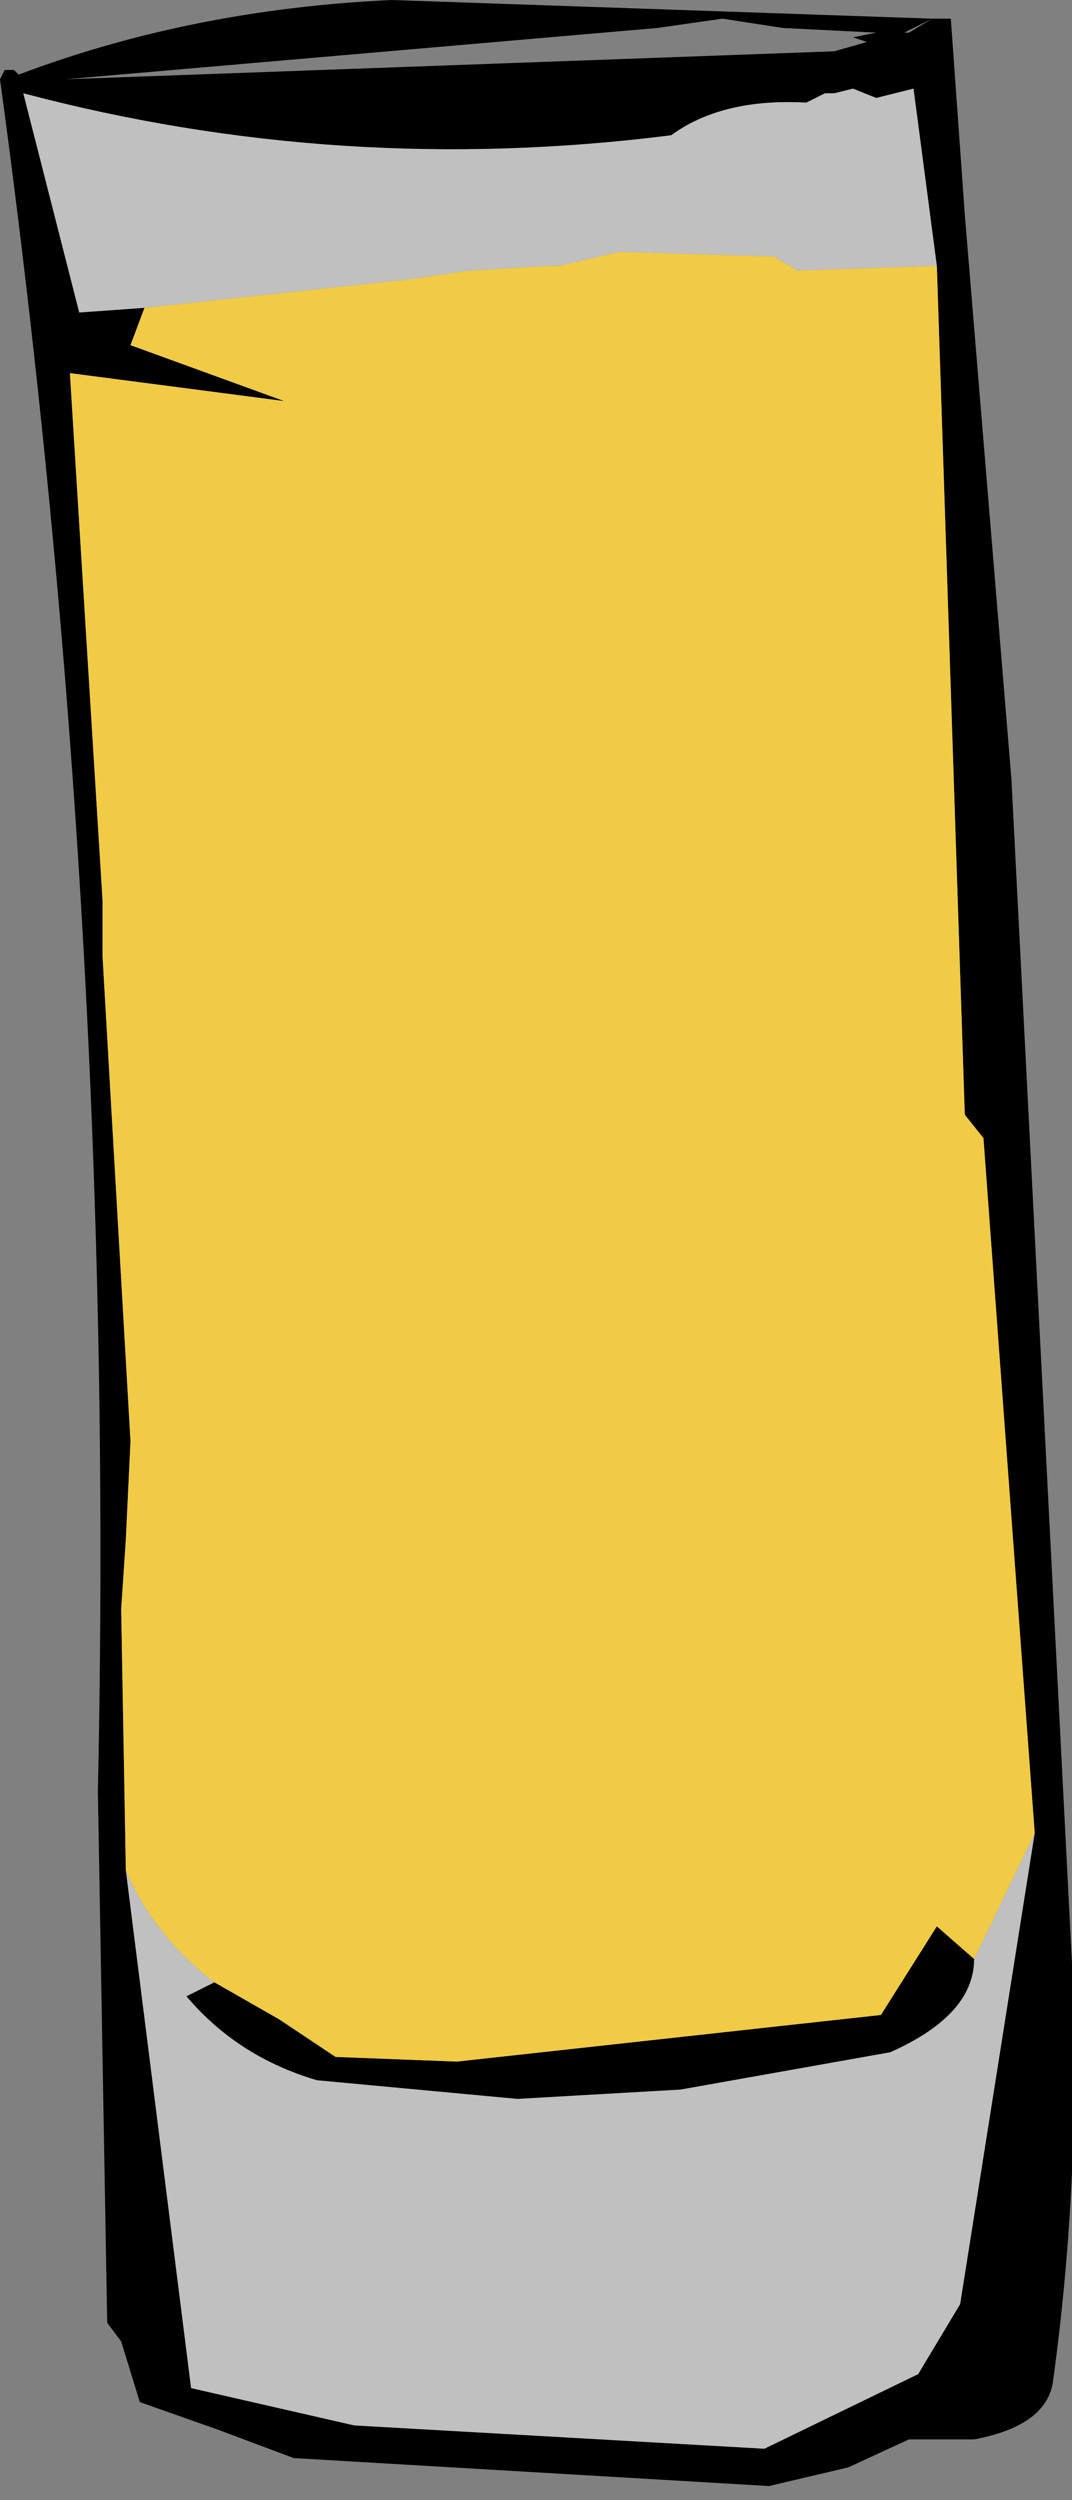
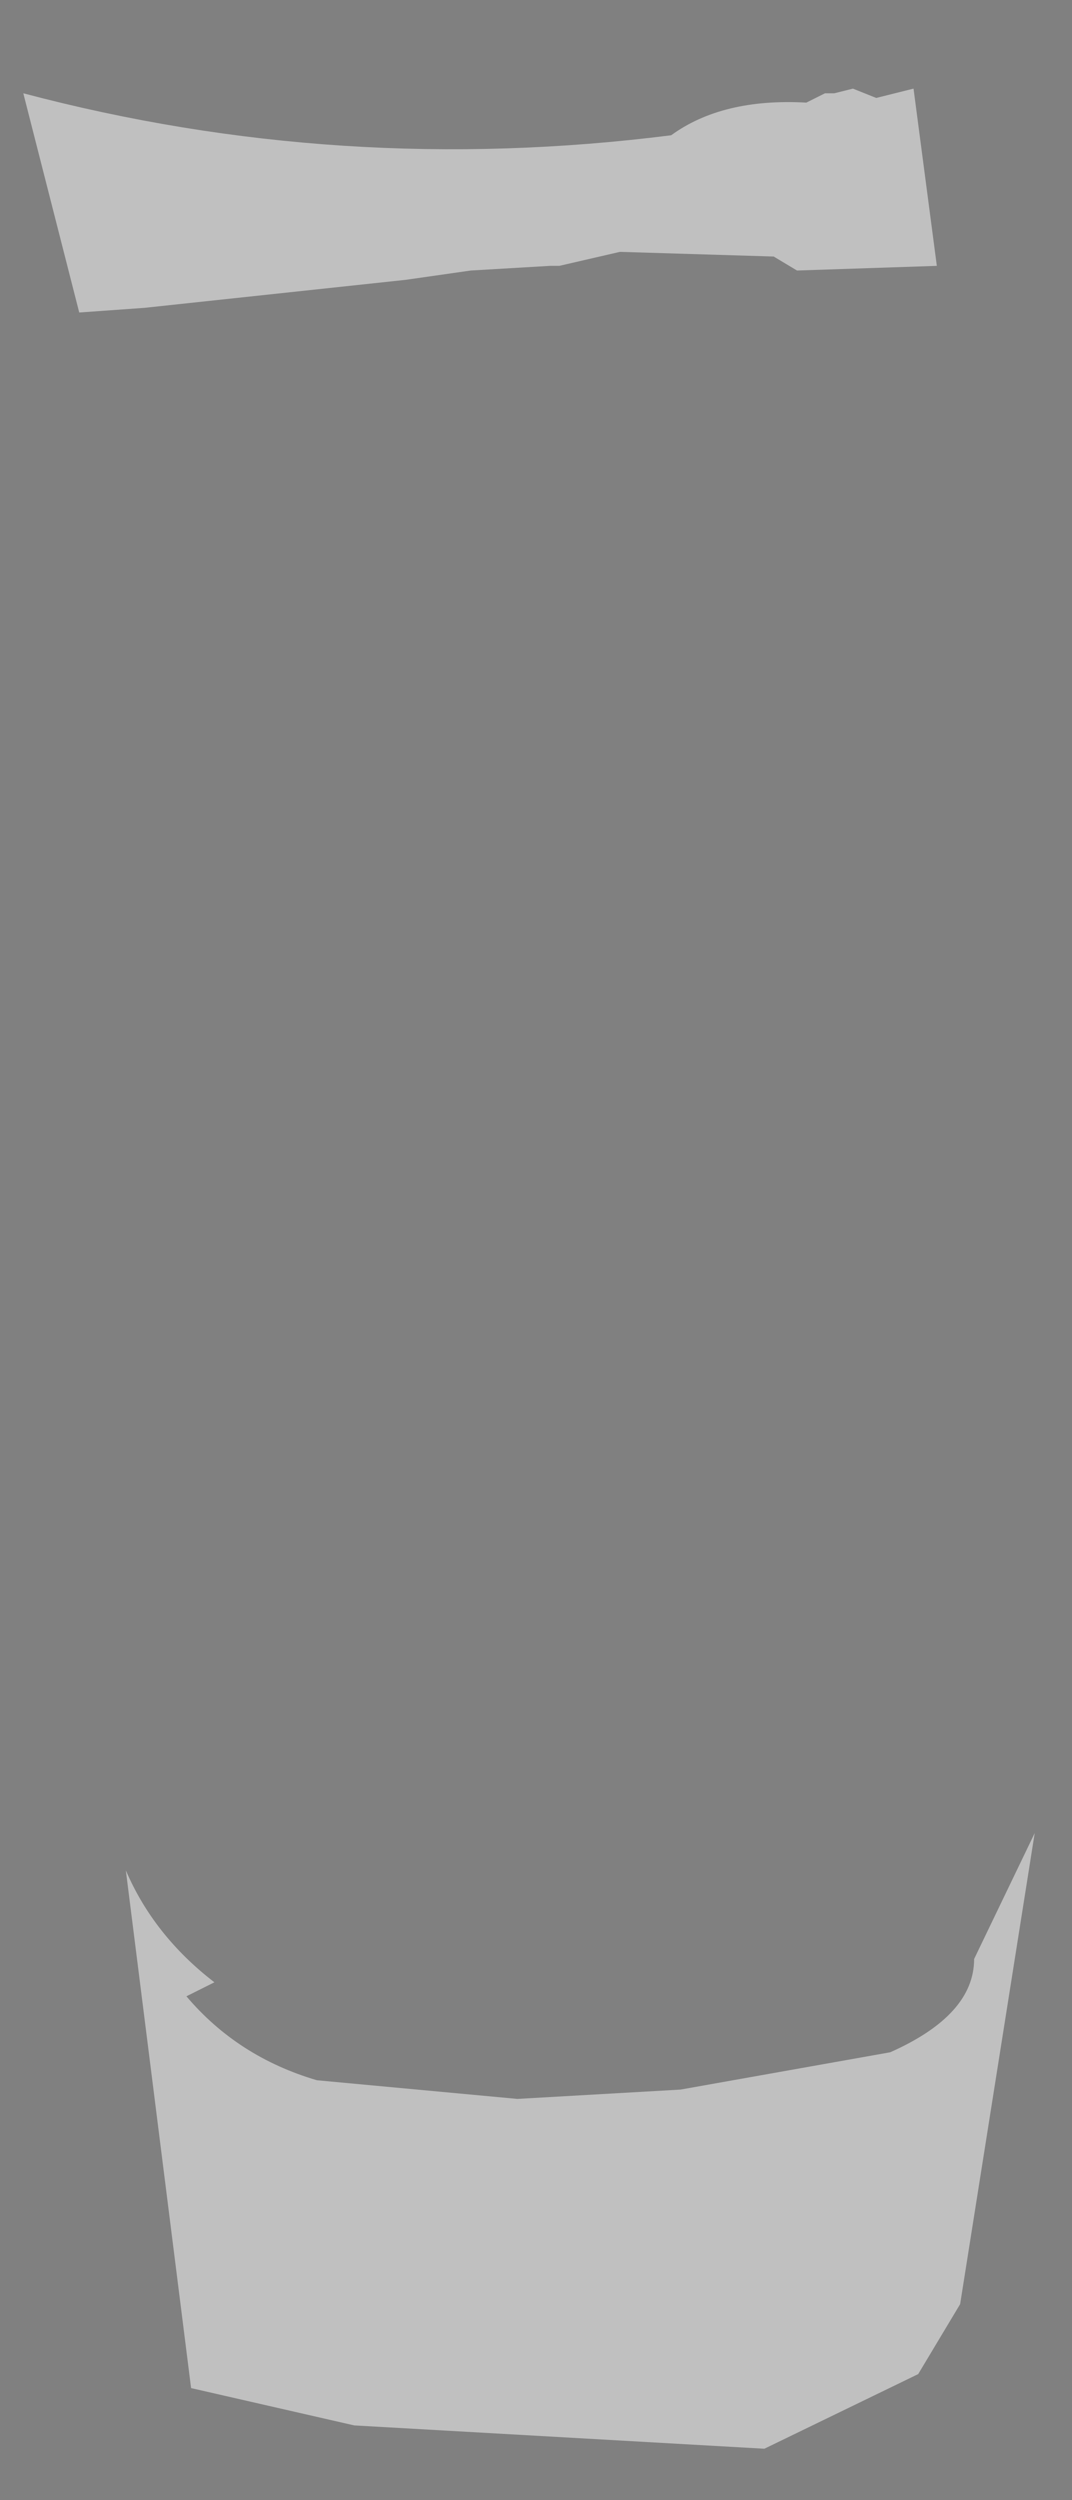
<svg xmlns="http://www.w3.org/2000/svg" height="26.8px" width="11.5px">
  <rect width="100%" height="100%" fill="#808080" stroke="none" />
  <g transform="matrix(1.0, 0.0, 0.0, 1.0, 5.75, 13.4)">
-     <path d="M4.0 -13.05 L4.25 -13.2 4.45 -13.2 4.6 -11.1 5.1 -5.05 5.75 7.65 Q5.85 9.9 5.55 12.1 5.5 12.6 4.7 12.75 L4.35 12.75 4.0 12.75 3.35 13.05 2.5 13.25 -2.6 12.95 -3.4 12.65 -4.25 12.35 -4.45 11.7 -4.6 11.5 -4.7 5.8 Q-4.5 -3.4 -5.75 -12.55 L-5.7 -12.65 -5.6 -12.65 -5.55 -12.6 Q-3.7 -13.3 -1.55 -13.4 L4.25 -13.2 3.95 -13.05 4.0 -13.05 M3.55 -12.95 L3.4 -13.0 3.65 -13.05 2.65 -13.1 2.0 -13.2 1.3 -13.1 -5.05 -12.55 3.2 -12.85 3.55 -12.95 M4.3 -10.55 L4.05 -12.45 3.65 -12.35 3.4 -12.45 3.2 -12.4 3.1 -12.4 3.0 -12.35 2.9 -12.3 Q2.0 -12.35 1.45 -11.95 -2.1 -11.5 -5.5 -12.4 L-4.9 -10.05 -4.2 -10.1 -4.35 -9.7 -2.7 -9.1 -5.0 -9.4 -4.65 -3.75 -4.65 -3.15 -4.35 2.05 -4.4 3.1 -4.45 3.85 -4.4 6.65 -3.7 12.2 -1.95 12.6 2.45 12.85 4.1 12.05 4.55 11.3 5.35 6.25 4.8 -1.2 4.6 -1.45 4.3 -10.55 M1.55 9.0 L-0.2 9.1 -2.35 8.9 Q-3.2 8.65 -3.75 8.0 L-3.45 7.85 -2.75 8.25 -2.15 8.65 -0.85 8.7 3.7 8.2 4.3 7.25 4.7 7.6 Q4.7 8.2 3.8 8.6 L1.55 9.0" fill="#000000" fill-rule="evenodd" stroke="none" />
    <path d="M-4.2 -10.1 L-4.9 -10.05 -5.5 -12.4 Q-2.1 -11.5 1.45 -11.95 2.0 -12.35 2.9 -12.3 L3.0 -12.35 3.1 -12.4 3.2 -12.4 3.4 -12.45 3.65 -12.35 4.05 -12.45 4.3 -10.55 2.8 -10.5 2.55 -10.65 0.9 -10.7 0.25 -10.55 0.15 -10.55 -0.7 -10.5 -1.4 -10.4 -4.2 -10.1 M5.35 6.25 L4.55 11.3 4.1 12.05 2.45 12.85 -1.95 12.6 -3.7 12.2 -4.4 6.65 Q-4.1 7.35 -3.45 7.85 L-3.75 8.0 Q-3.2 8.65 -2.35 8.9 L-0.2 9.1 1.55 9.0 3.8 8.6 Q4.7 8.2 4.7 7.6 L5.35 6.25" fill="#ffffff" fill-opacity="0.502" fill-rule="evenodd" stroke="none" />
-     <path d="M4.3 -10.55 L4.6 -1.45 4.8 -1.2 5.35 6.25 4.7 7.6 4.3 7.25 3.7 8.2 -0.85 8.7 -2.15 8.65 -2.75 8.25 -3.45 7.85 Q-4.1 7.35 -4.4 6.65 L-4.45 3.85 -4.4 3.1 -4.35 2.05 -4.65 -3.15 -4.65 -3.75 -5.0 -9.4 -2.7 -9.1 -4.35 -9.7 -4.2 -10.1 -1.4 -10.4 -0.7 -10.5 0.15 -10.55 0.25 -10.55 0.9 -10.7 2.55 -10.65 2.8 -10.5 4.3 -10.55" fill="#f1cb45" fill-rule="evenodd" stroke="none" />
-     <path d="M1.55 9.0 L-0.2 9.1 1.55 9.0" fill="#fcefba" fill-rule="evenodd" stroke="none" />
  </g>
</svg>